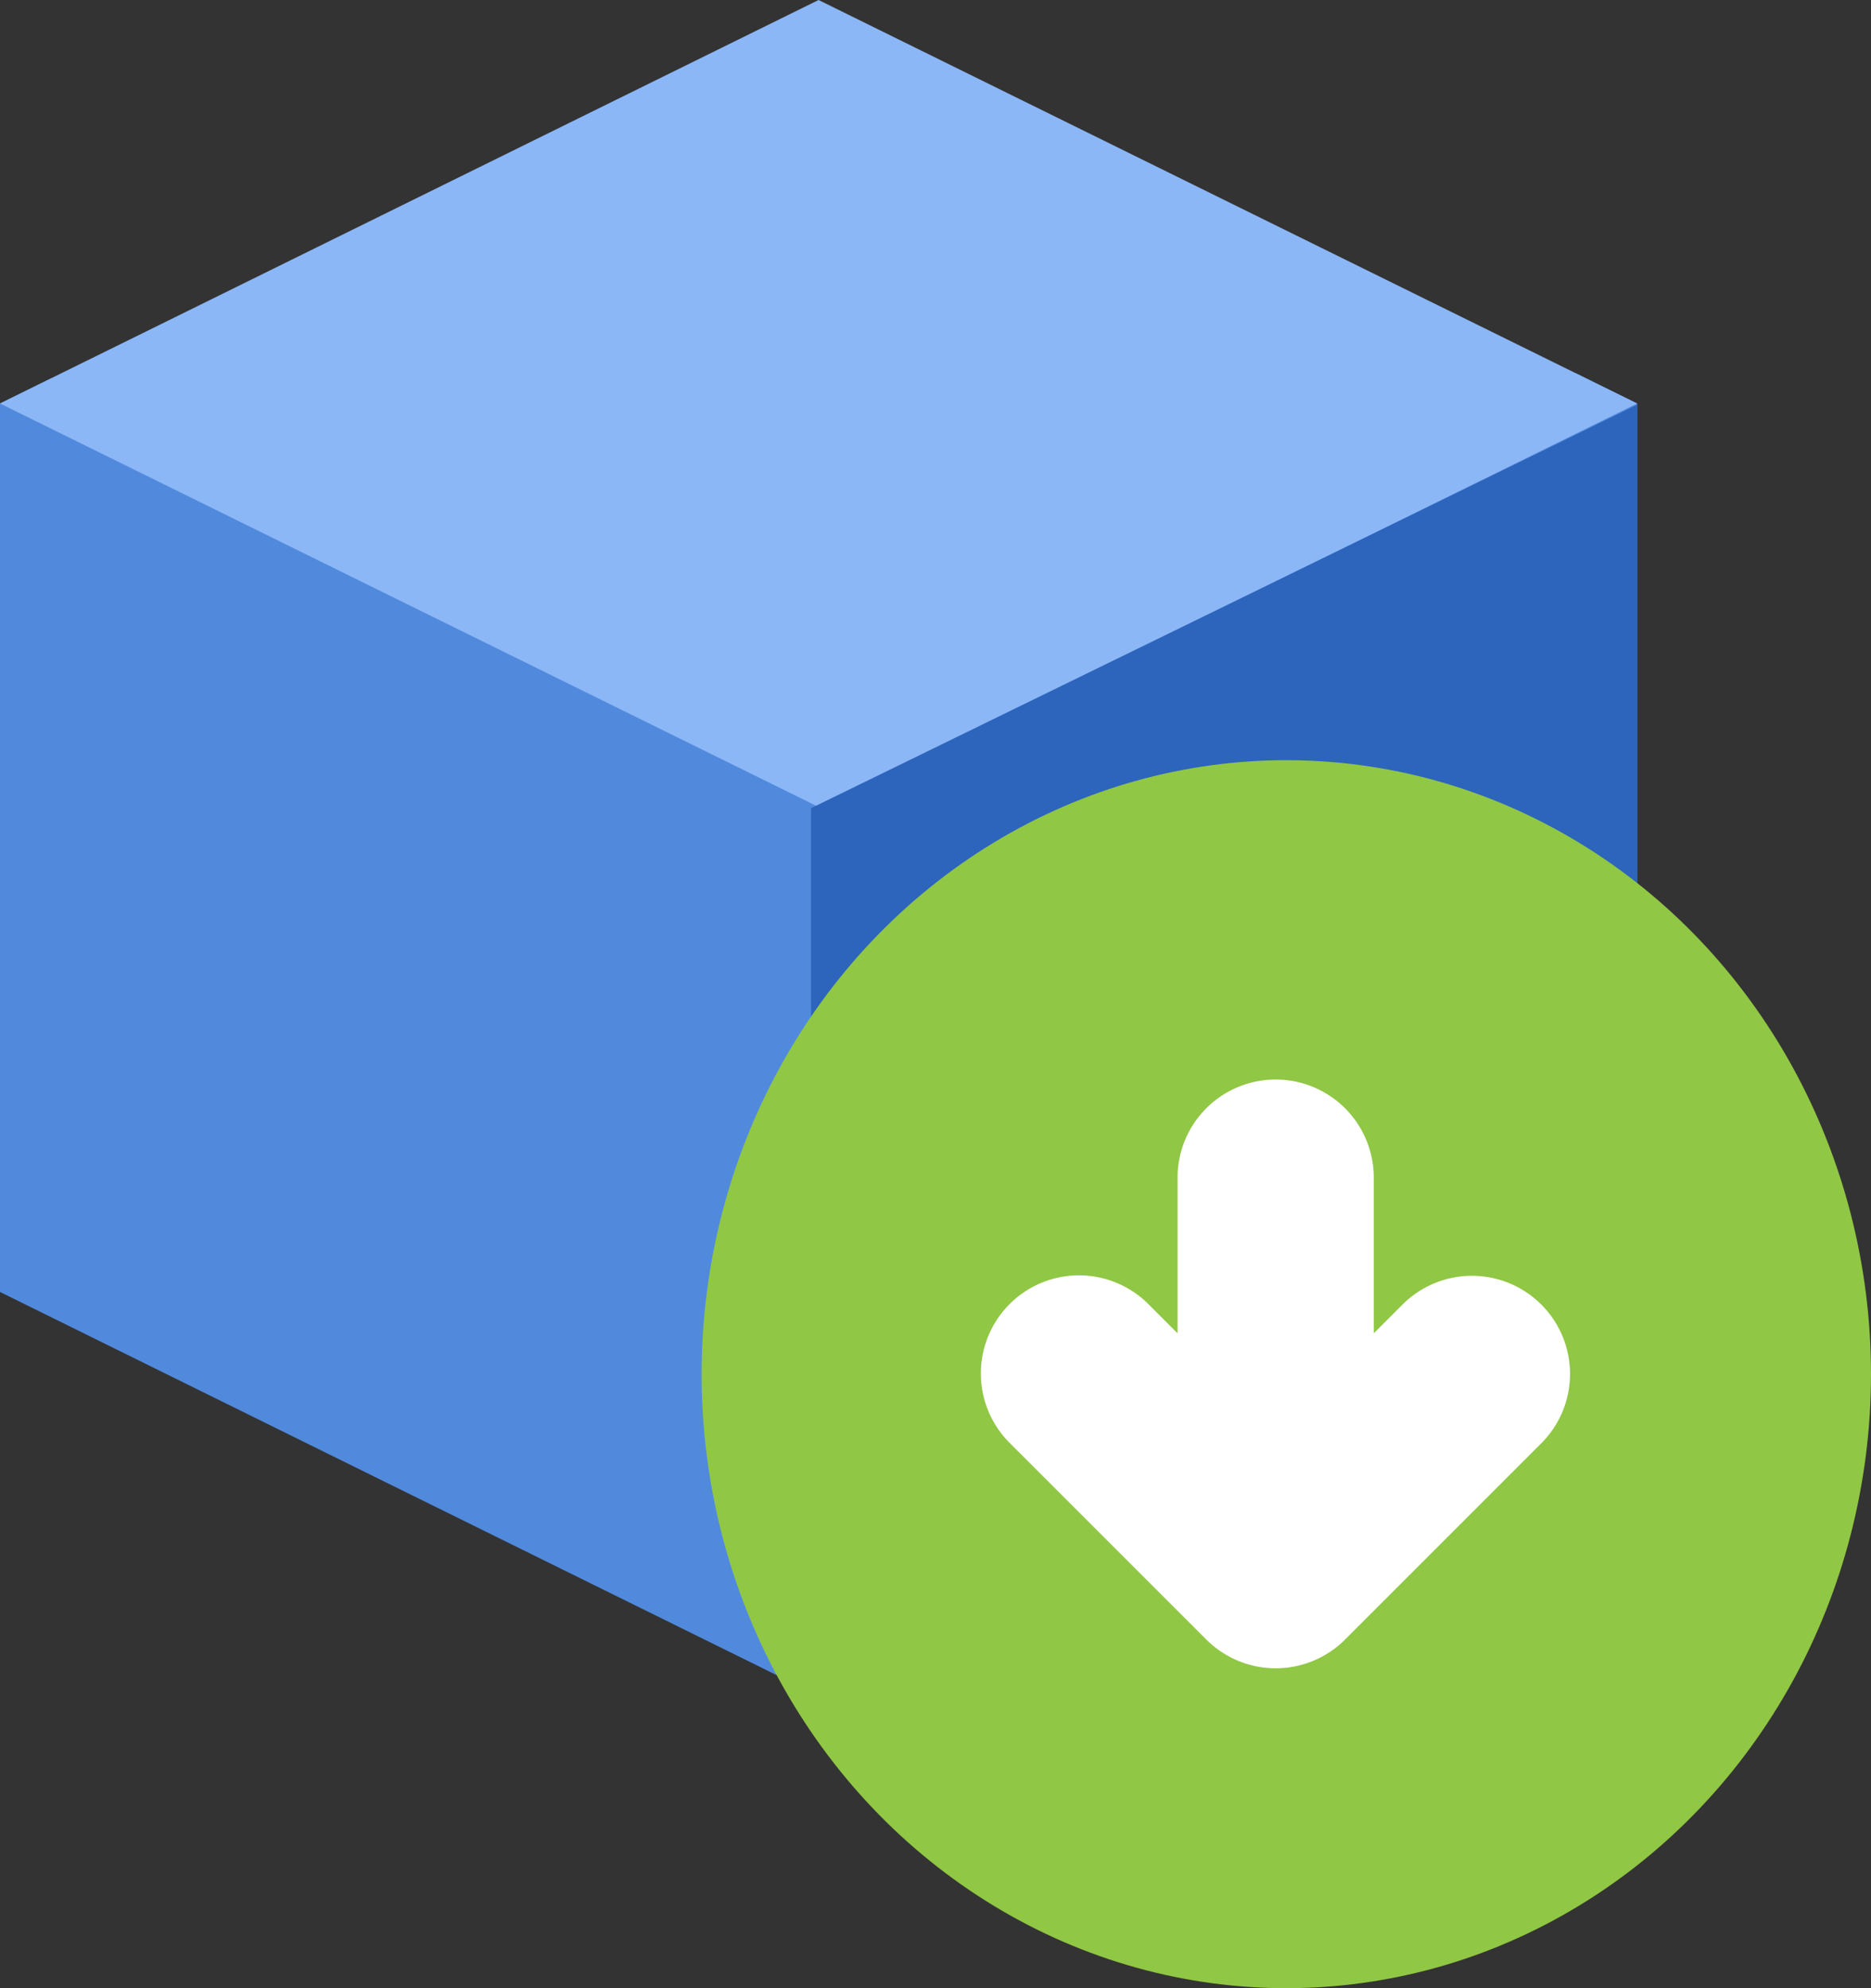
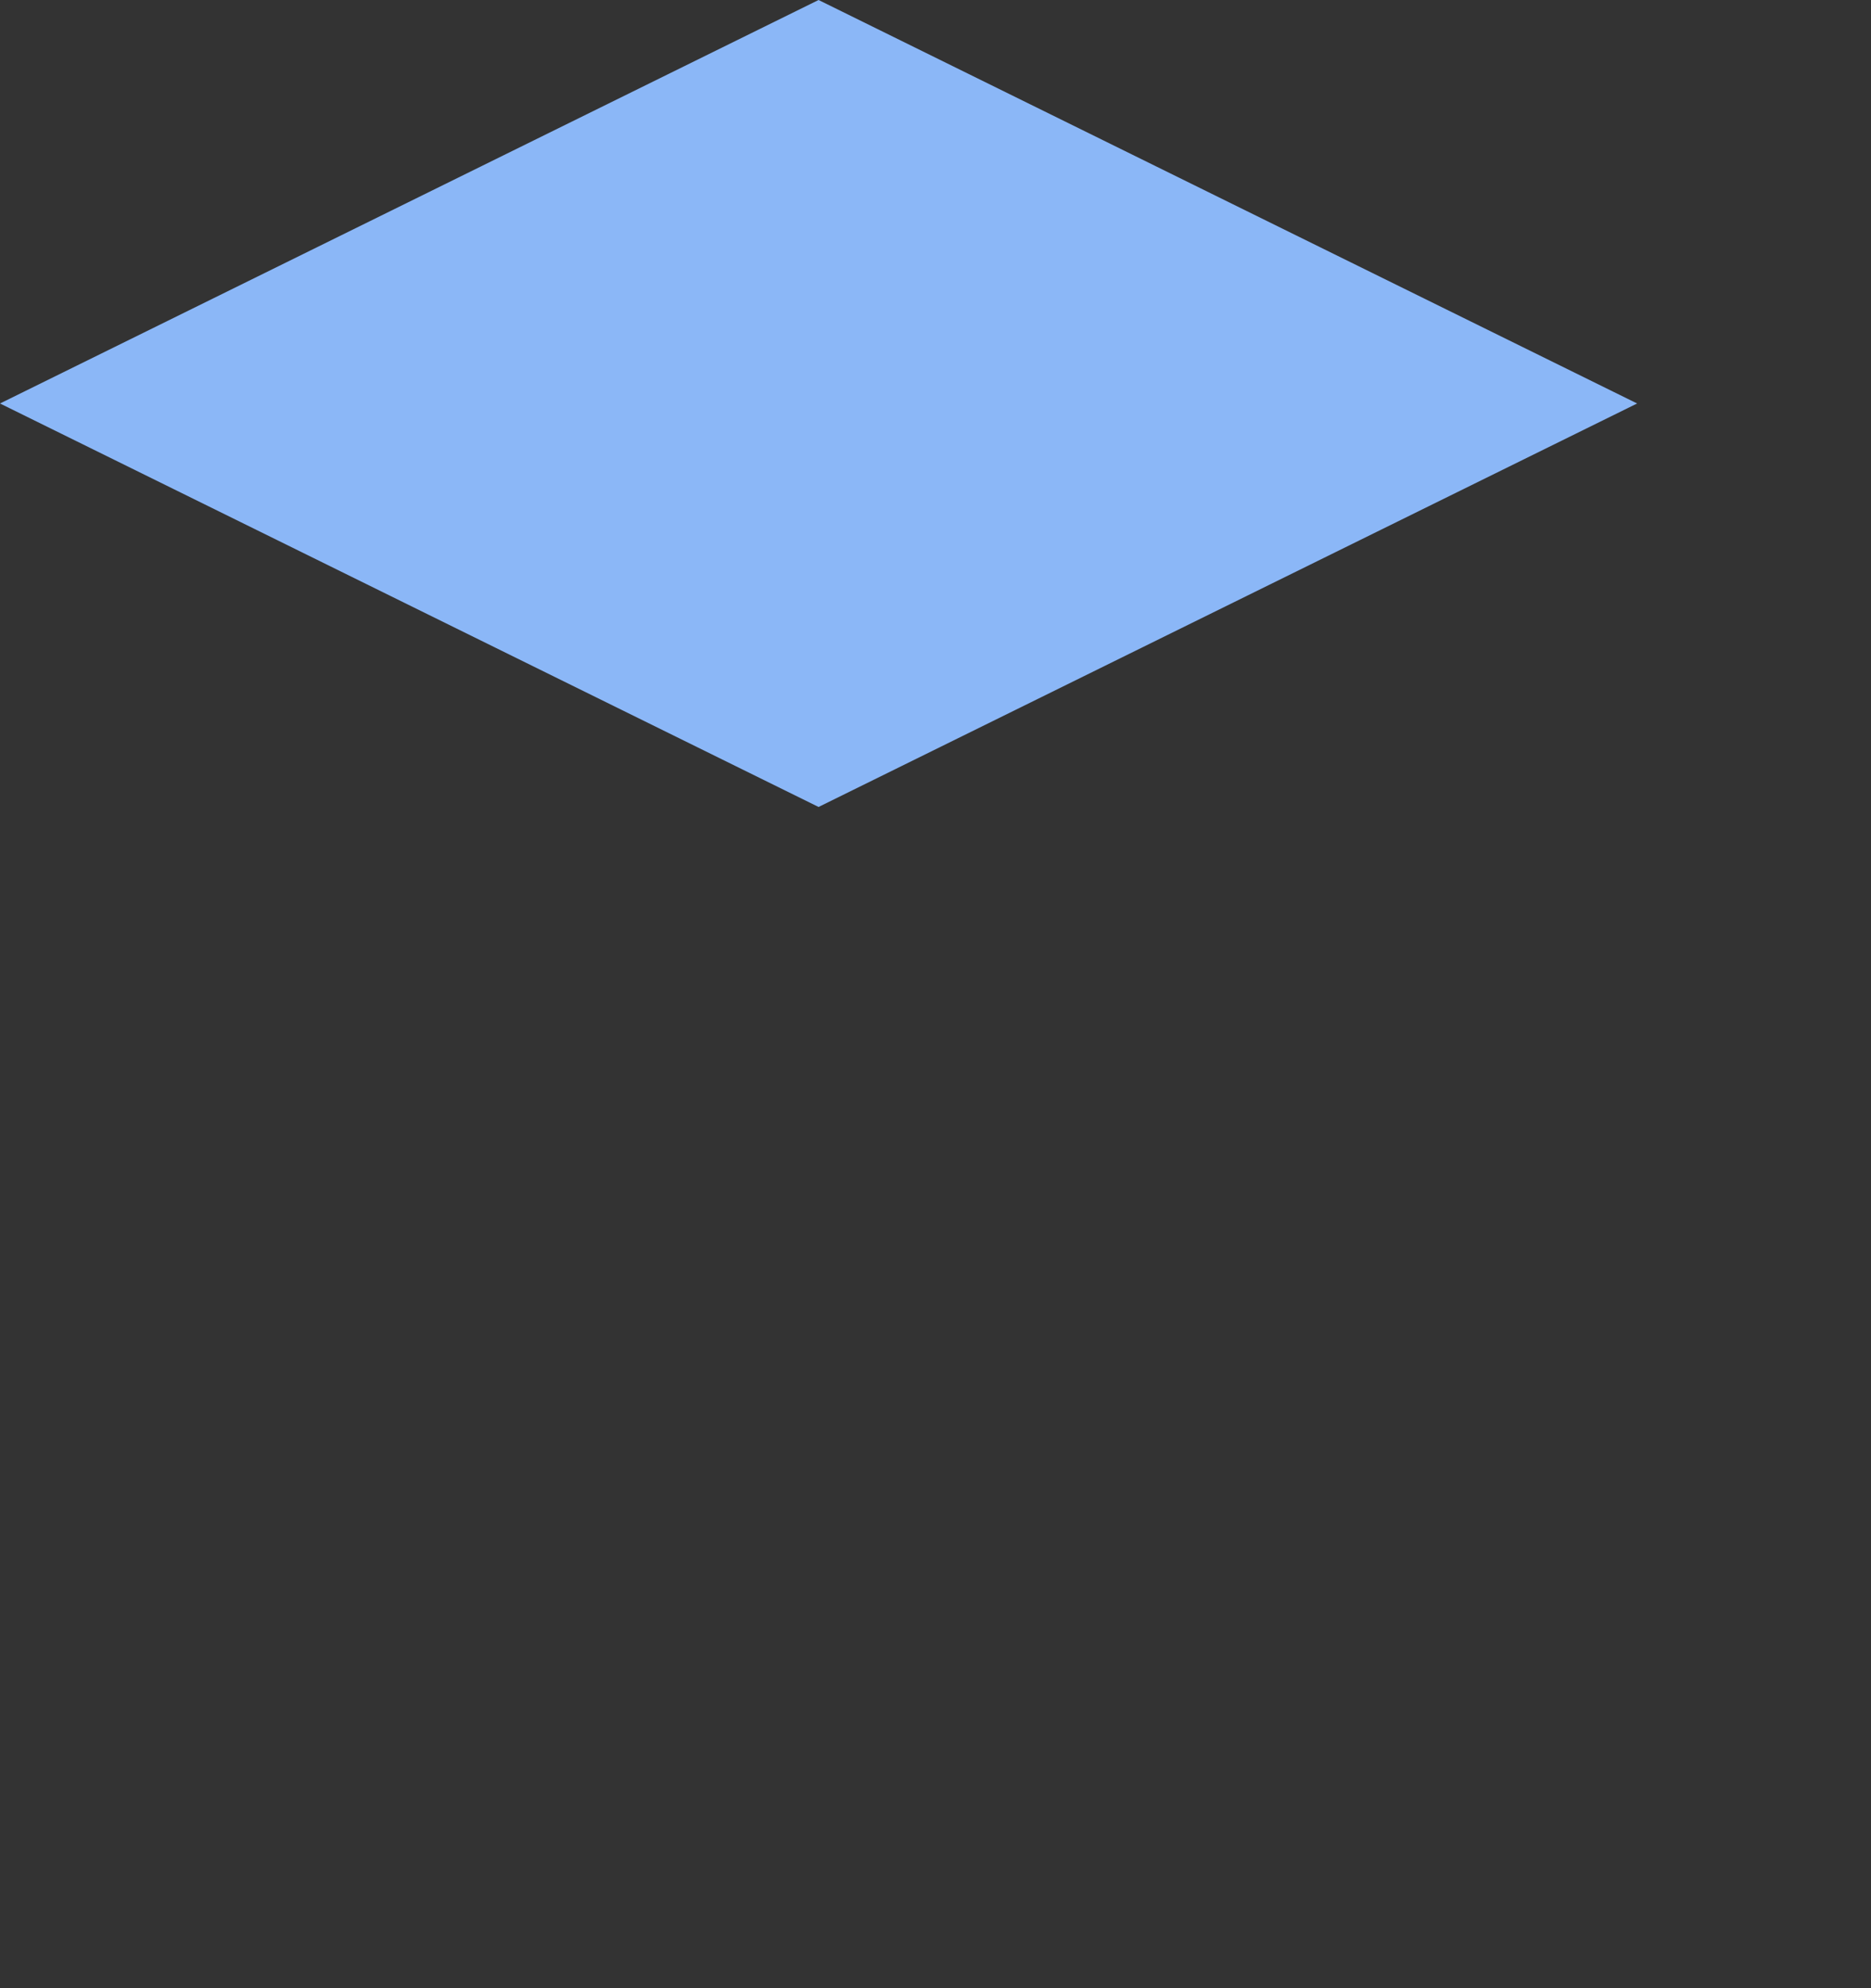
<svg xmlns="http://www.w3.org/2000/svg" width="32" height="34" viewBox="0 0 32 34">
  <rect x="0" y="0" width="32" height="34" fill="#333333" stroke="none" />
  <g id="ik_stp" transform="translate(-1016 -761)">
    <g id="kostka" transform="translate(1010 759)">
-       <path id="Path_10483" data-name="Path 10483" d="M34,21.018V36.212L20,43.118,6,36.212V21.018l.892-.439L20,26.888,32.95,20.5Z" transform="translate(0 -12.118)" fill="#518adc" />
      <path id="Path_10484" data-name="Path 10484" d="M6,8.9l14,6.9L34,8.9,20,2Z" fill="#8bb7f7" />
-       <path id="Path_10485" data-name="Path 10485" d="M58.129,22V37.179L44,44.079V28.9Z" transform="translate(-24.129 -13.079)" fill="#2d64bc" />
    </g>
    <g id="ik" transform="translate(1013.5 759)">
-       <ellipse id="Ellipse_69" data-name="Ellipse 69" cx="10" cy="10.5" rx="10" ry="10.5" transform="translate(14.5 15)" fill="#90c744" />
-       <path id="Path_10482" data-name="Path 10482" d="M22.078,16.848a1.678,1.678,0,0,0-2.373,0l-.492.492V14.678a1.678,1.678,0,0,0-3.356,0V17.34l-.492-.492a1.678,1.678,0,1,0-2.373,2.373l3.357,3.356a1.678,1.678,0,0,0,2.373,0l3.356-3.356a1.678,1.678,0,0,0,0-2.373Z" transform="translate(6.783 7.461)" fill="#fff" />
-     </g>
+       </g>
  </g>
</svg>